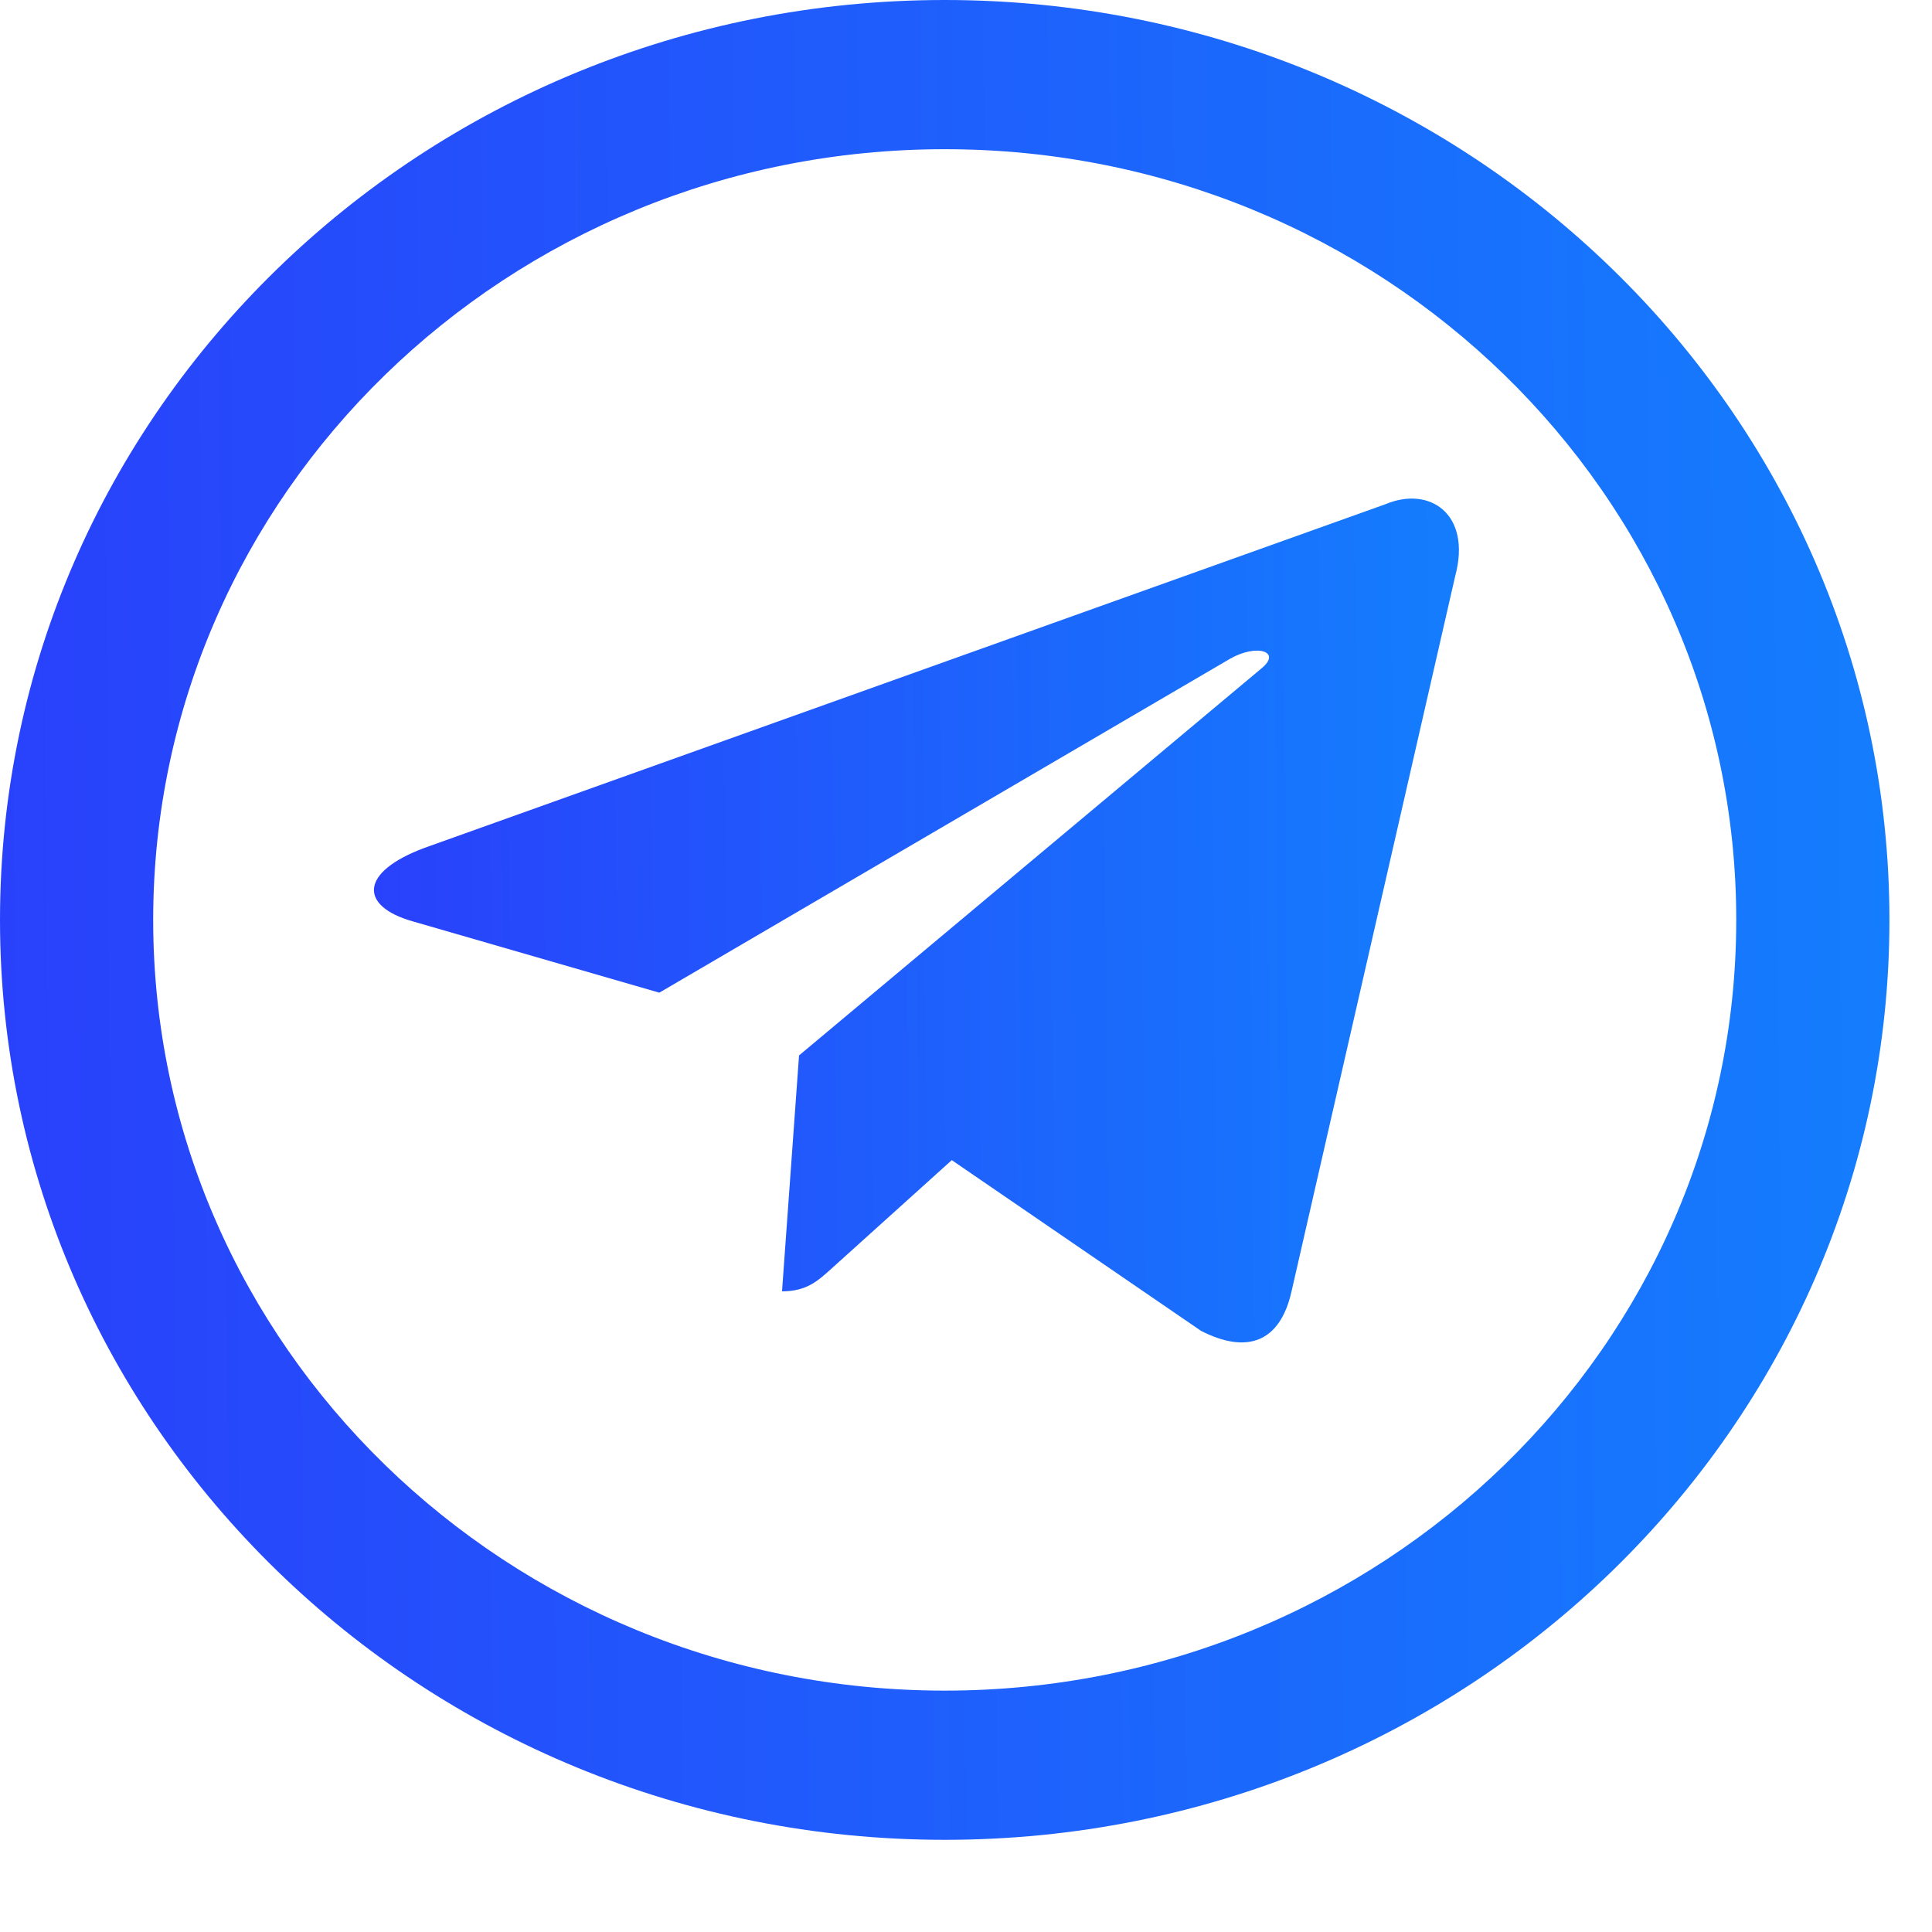
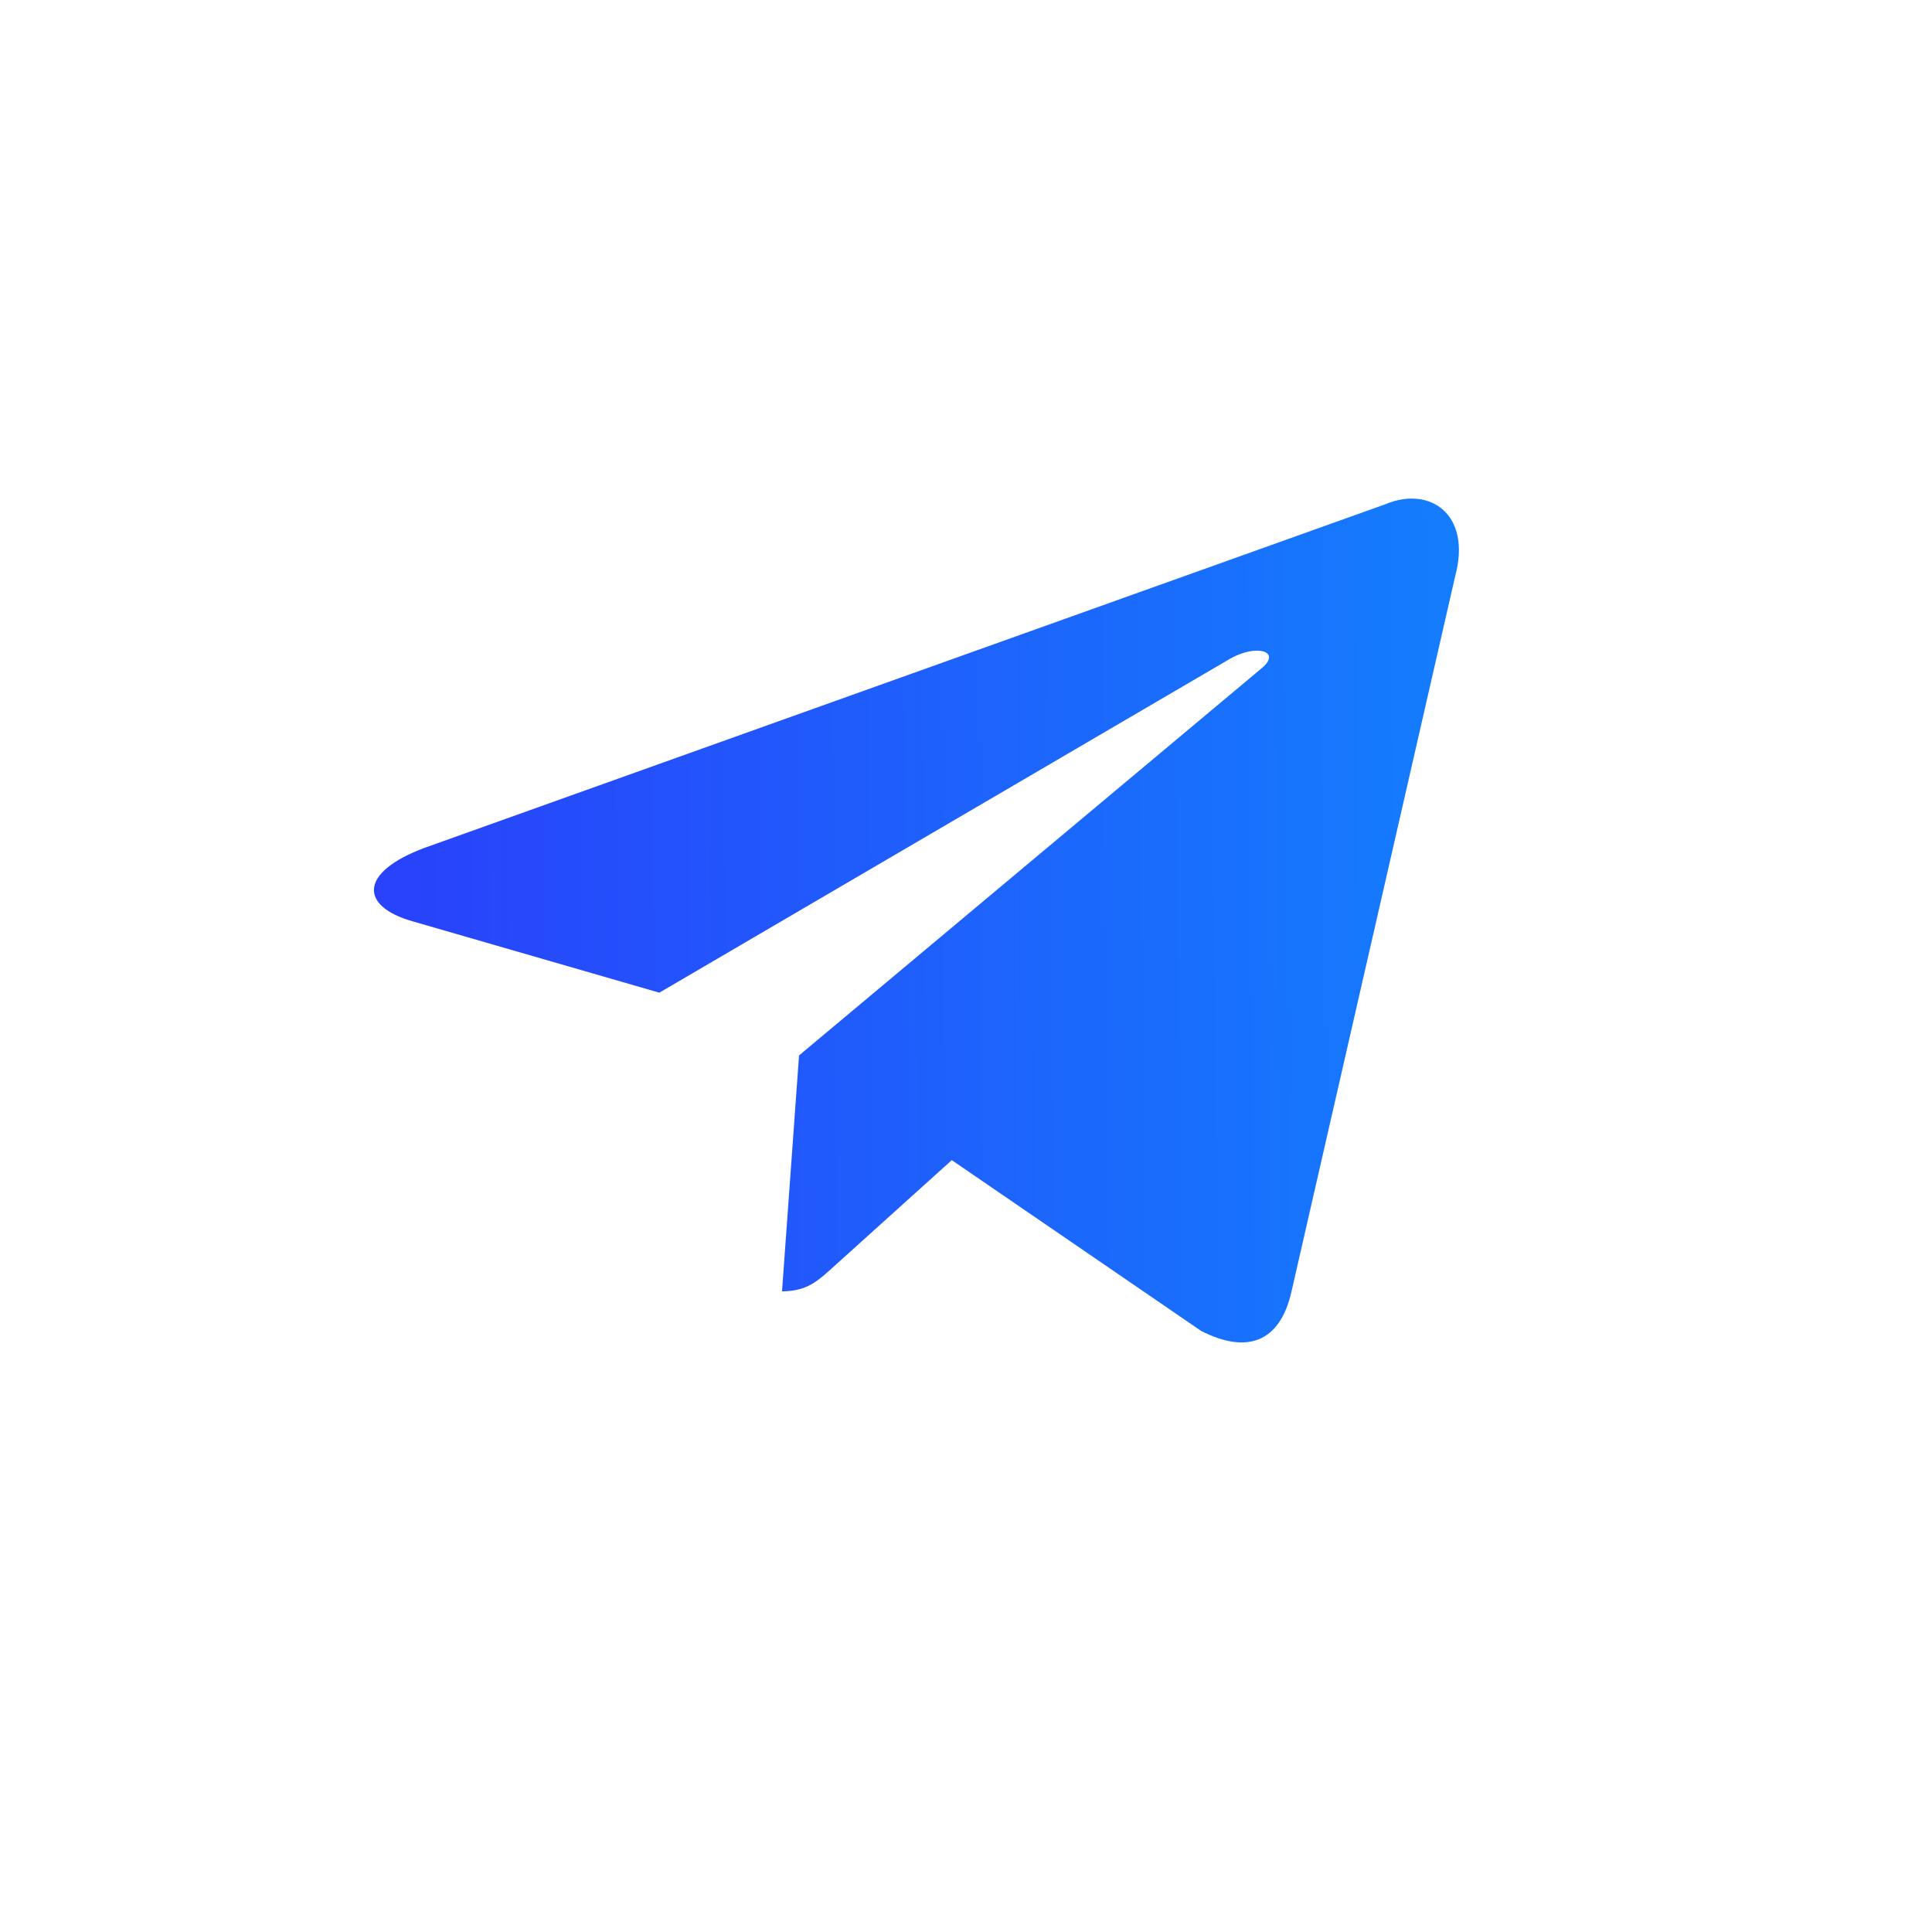
<svg xmlns="http://www.w3.org/2000/svg" width="31" height="31" viewBox="0 0 31 31" fill="none">
  <path d="M22.234 8.089L6.813 13.604C5.76 13.996 5.767 14.54 6.62 14.783L10.579 15.928L19.739 10.569C20.172 10.324 20.568 10.456 20.243 10.723L12.821 16.935H12.819L12.821 16.936L12.548 20.72C12.948 20.72 13.125 20.55 13.349 20.349L15.272 18.615L19.272 21.355C20.01 21.732 20.54 21.538 20.723 20.722L23.349 9.246C23.618 8.246 22.938 7.794 22.234 8.089Z" fill="url(#paint0_linear_111_43)" />
-   <path fill-rule="evenodd" clip-rule="evenodd" d="M15.159 27.127C22.173 27.127 27.859 21.591 27.859 14.761C27.859 7.93 22.173 2.394 15.159 2.394C8.144 2.394 2.458 7.93 2.458 14.761C2.458 21.591 8.144 27.127 15.159 27.127ZM15.159 29.521C23.531 29.521 30.317 22.913 30.317 14.761C30.317 6.609 23.531 0 15.159 0C6.787 0 0 6.609 0 14.761C0 22.913 6.787 29.521 15.159 29.521Z" fill="url(#paint1_linear_111_43)" />
  <defs>
    <linearGradient id="paint0_linear_111_43" x1="6" y1="16.249" x2="23.41" y2="16.081" gradientUnits="userSpaceOnUse">
      <stop stop-color="#2941FB" />
      <stop offset="1" stop-color="#147DFD" />
    </linearGradient>
    <linearGradient id="paint1_linear_111_43" x1="3.15614e-09" y1="17.985" x2="30.32" y2="17.752" gradientUnits="userSpaceOnUse">
      <stop stop-color="#2941FB" />
      <stop offset="1" stop-color="#147DFD" />
    </linearGradient>
  </defs>
</svg>